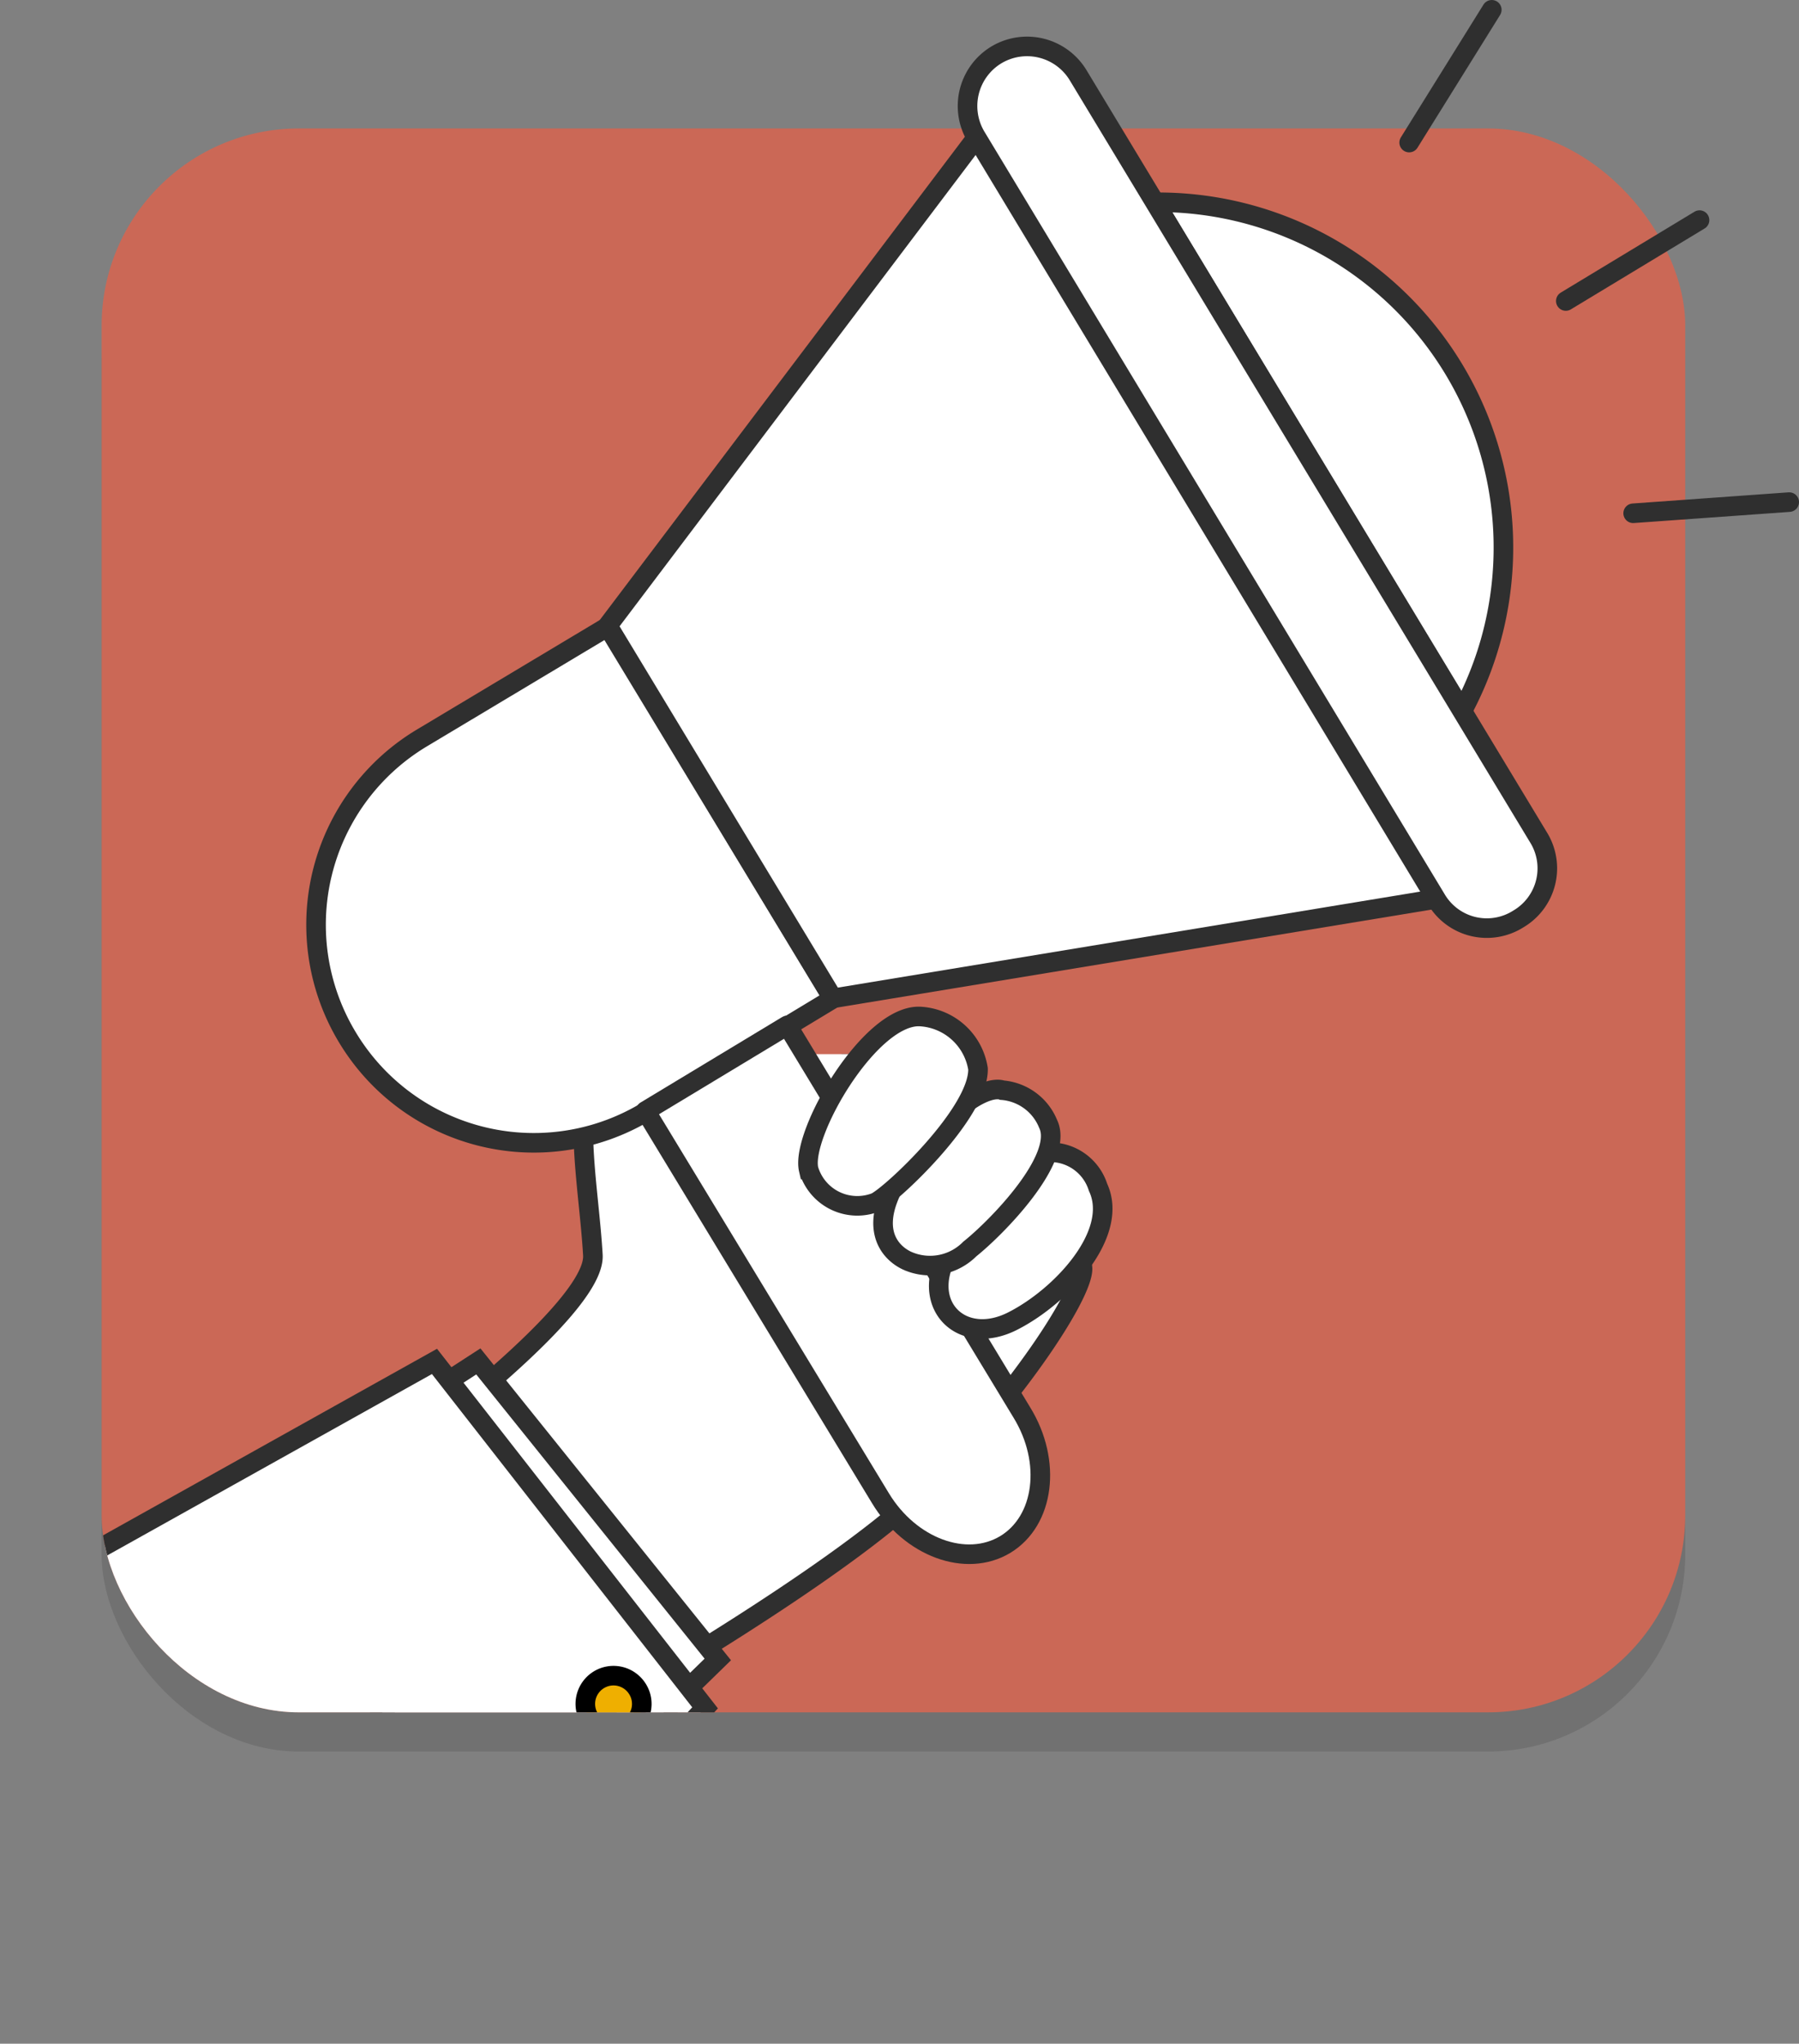
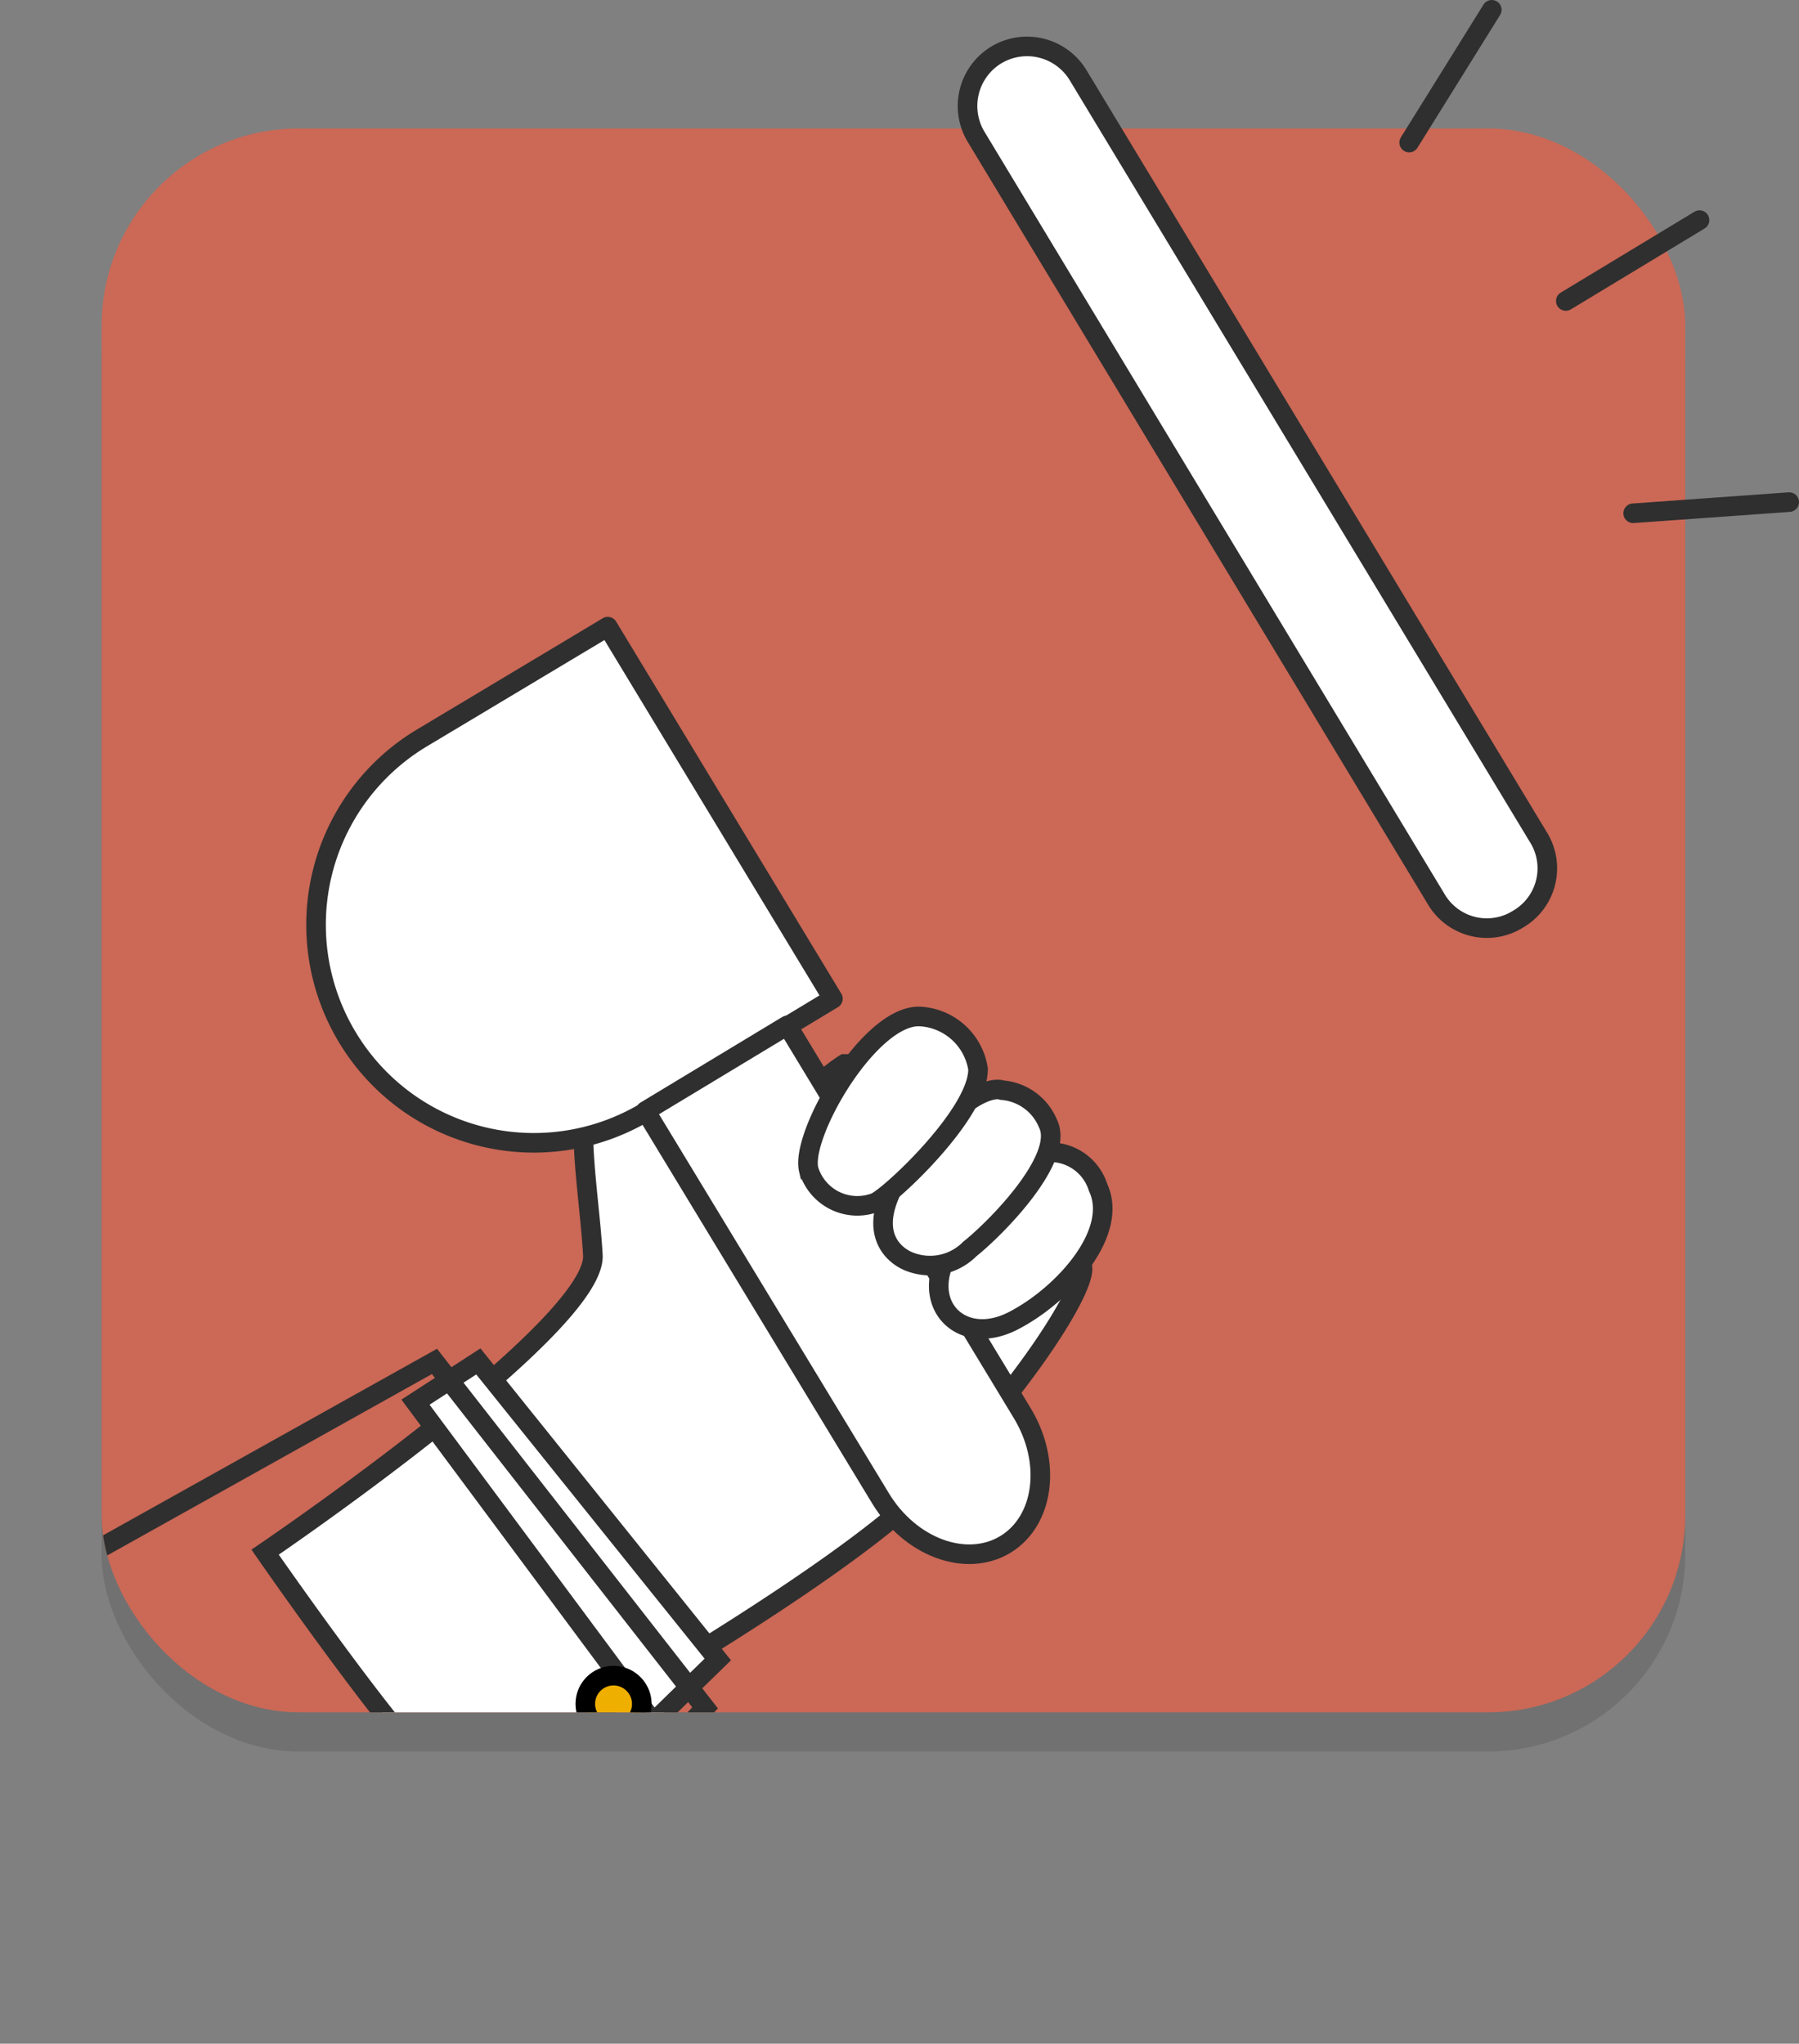
<svg xmlns="http://www.w3.org/2000/svg" viewBox="0 0 91.88 104.36">
  <rect x="0" y="0" width="91.88" height="104.36" fill="#808080" stroke="none" />
  <defs>
    <style>.cls-1,.cls-11,.cls-8{fill:none;}.cls-2{isolation:isolate;}.cls-3{opacity:0.12;mix-blend-mode:multiply;}.cls-4{fill:#cb6856;}.cls-5{clip-path:url(#clip-path);}.cls-10,.cls-6,.cls-7{fill:#fff;}.cls-10,.cls-11,.cls-6,.cls-8{stroke:#2f2f2f;}.cls-6,.cls-8,.cls-9{stroke-miterlimit:10;}.cls-9{fill:#efaf00;stroke:#000;}.cls-10,.cls-11{stroke-linecap:round;stroke-linejoin:round;}</style>
    <clipPath id="clip-path" transform="translate(5.19)">
      <rect class="cls-1" y="53.83" width="80.88" height="33.61" rx="10.07" />
    </clipPath>
  </defs>
  <g class="cls-2">
    <g id="Layer_2" data-name="Layer 2">
      <g id="OBJECTS">
        <g class="cls-3">
          <rect x="5.19" y="8.56" width="80.88" height="80.88" rx="10.07" />
        </g>
        <rect class="cls-4" x="5.19" y="6.56" width="80.88" height="80.88" rx="10.07" />
        <g class="cls-5">
          <path class="cls-6" d="M34.73,66.07a6.07,6.07,0,0,0-2.56-3.4c-2.08-1.33-1.43-3.54-2.06-5.56s-2.77-4.18-4.51-2.78-.72,6.09-.51,9.76S8.35,79.26,8.35,79.26s8.44,12.18,9.67,12S37,81.15,42.06,76s8.44-10.51,8-11.41-8.4-9.73-10.48-10.67-8.29,7.55-8.29,7.55" transform="translate(5.19)" />
-           <path class="cls-6" d="M39.73,56.27s4.7-6.93,3.2-8.94-3.5-1-5.48,1.83S32.46,57,33,58,38,59.07,39.73,56.27Z" transform="translate(5.19)" />
          <polygon class="cls-6" points="21.22 71.6 24.43 69.52 36.66 84.74 33.37 87.95 21.22 71.6" />
-           <path class="cls-7" d="M15.17,104c8.33-8.88,15.65-16.81,15.65-16.81L17,69.52-4,81.24Z" transform="translate(5.19)" />
          <path class="cls-8" d="M-4.95,81.78,17,69.52,30.82,87.21S23.5,95.14,15.17,104" transform="translate(5.19)" />
          <path class="cls-9" d="M26.92,88.22a1.44,1.44,0,1,1,.43-2A1.43,1.43,0,0,1,26.92,88.22Z" transform="translate(5.19)" />
-           <path class="cls-9" d="M24.22,91.52a1.44,1.44,0,0,1-1.56-2.41,1.44,1.44,0,1,1,1.56,2.41Z" transform="translate(5.19)" />
          <path class="cls-9" d="M21.41,94.63a1.43,1.43,0,1,1,.42-2A1.44,1.44,0,0,1,21.41,94.63Z" transform="translate(5.19)" />
        </g>
        <path class="cls-10" d="M37.35,51l-9.52,5.75A11.11,11.11,0,0,1,12.57,53h0A11.12,11.12,0,0,1,16.33,37.7L25.85,32Z" transform="translate(5.19)" />
-         <polyline class="cls-10" points="49.87 7.03 31.04 31.95 42.54 50.98 73.36 45.9" />
        <path class="cls-10" d="M46.15,78.87h0c-2,1.2-4.85.15-6.37-2.36l-12-19.78,7.24-4.37L47,72.13C48.54,74.64,48.15,77.66,46.15,78.87Z" transform="translate(5.19)" />
        <line class="cls-11" x1="79.97" y1="15.37" x2="86.8" y2="11.24" />
        <line class="cls-11" x1="71.97" y1="7.28" x2="76.19" y2="0.5" />
        <line class="cls-11" x1="83.41" y1="26.21" x2="91.38" y2="25.64" />
-         <path class="cls-10" d="M53.79,10.33l15.69,26a17.63,17.63,0,0,0-15.69-26Z" transform="translate(5.19)" />
        <path class="cls-10" d="M72.35,46.93h0a3,3,0,0,1-4.18-1L44.67,7a3.05,3.05,0,0,1,1-4.18h0a3.05,3.05,0,0,1,4.19,1L73.38,42.75A3,3,0,0,1,72.35,46.93Z" transform="translate(5.19)" />
        <path class="cls-6" d="M48,58.93a1.78,1.78,0,0,1,.53-.09,2.56,2.56,0,0,1,2.36,1.79C52,63,49,66.22,46.51,67.47s-4.57-.67-3.44-3.15S48,58.93,48,58.93Z" transform="translate(5.19)" />
        <path class="cls-6" d="M46,55.67s-1.32-.61-4.39,3.19-1.19,5.2-.44,5.53a2.86,2.86,0,0,0,3.17-.61c1.38-1.1,4.85-4.64,4-6.39A2.77,2.77,0,0,0,46,55.67Z" transform="translate(5.19)" />
        <path class="cls-6" d="M44.76,54.58a3.17,3.17,0,0,0-2.91-2.67c-2.57-.2-6.16,6-5.74,7.81a2.59,2.59,0,0,0,3.42,1.68C40.36,61,44.81,56.82,44.76,54.58Z" transform="translate(5.19)" />
      </g>
    </g>
  </g>
</svg>